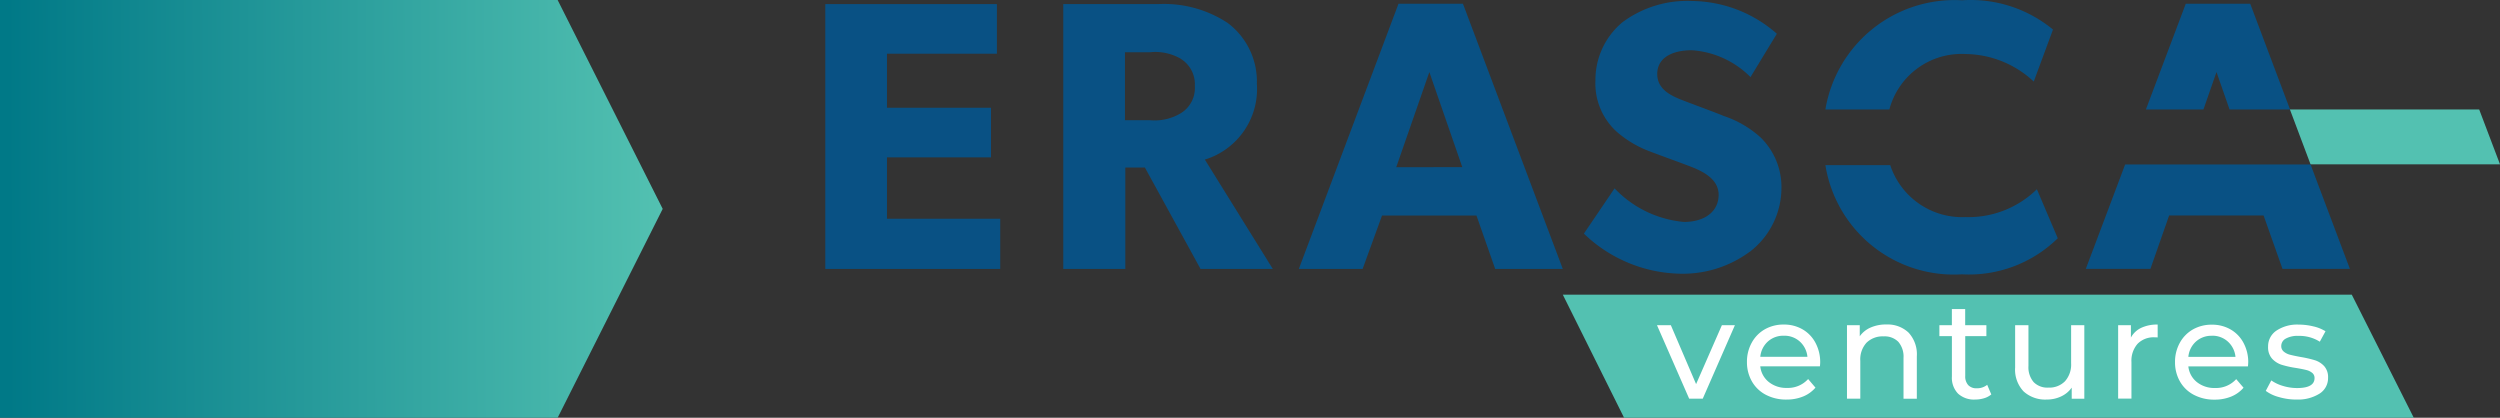
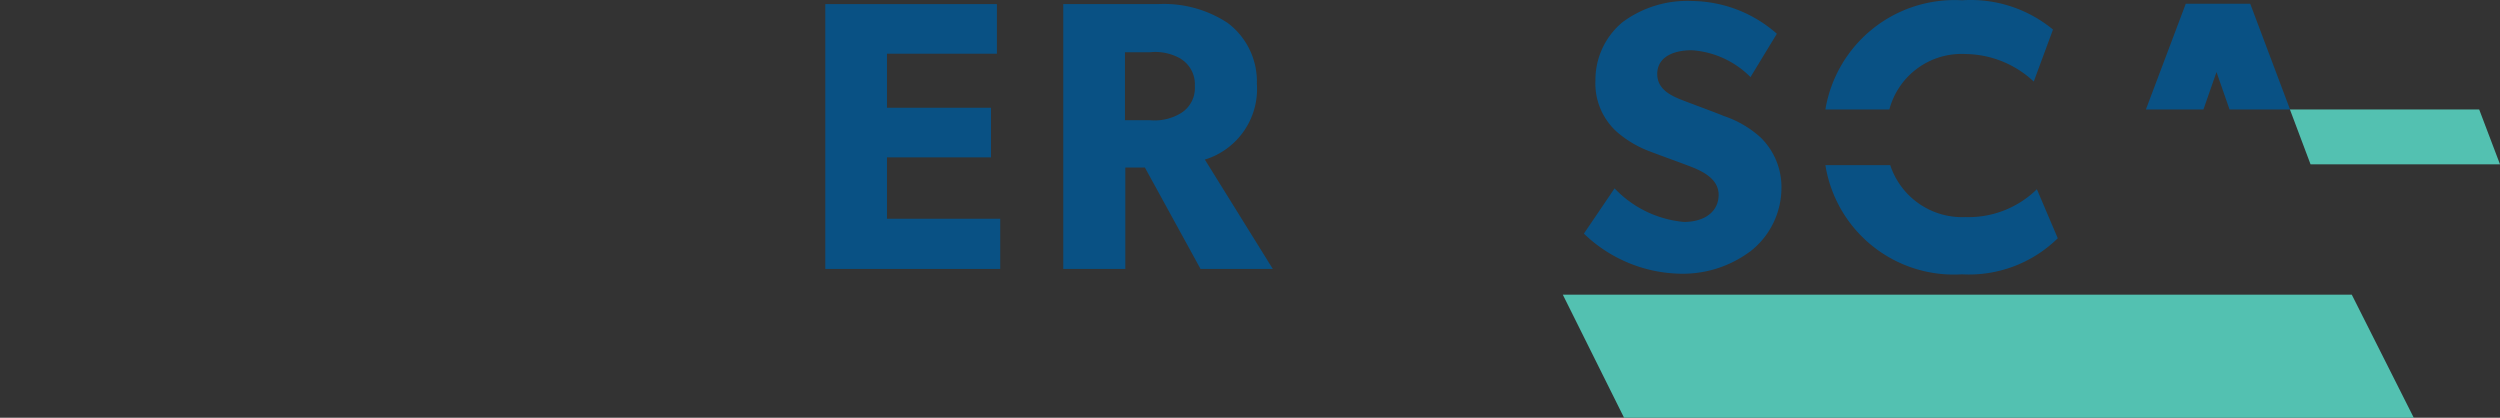
<svg xmlns="http://www.w3.org/2000/svg" width="95.748" height="16" viewBox="0 0 95.748 16">
  <rect x="0" y="0" width="95.748" height="16" fill="#333333" stroke="none" />
  <defs>
    <linearGradient id="a" x1="0.011" y1="0.511" x2="1" y2="0.509" gradientUnits="objectBoundingBox">
      <stop offset="0" stop-color="#007987" />
      <stop offset="1" stop-color="#53c1b1" />
    </linearGradient>
  </defs>
  <g transform="translate(-1541.392 -587)">
    <g transform="translate(1573 587.017)">
      <g transform="translate(0 -0.017)">
        <path d="M6.7,10.363H0V.22H6.572v1.9H2.363V4.19H6.346v1.9H2.363v2.35H6.7Z" transform="translate(0 -0.063)" fill="#095184" />
        <path d="M21.756,10.361H18.988L16.857,6.477h-.75v3.883H13.73V.217h3.644A4.428,4.428,0,0,1,20.03.941a2.8,2.8,0,0,1,1.115,2.323,2.828,2.828,0,0,1-1.992,2.908ZM18.251,2.322a1.945,1.945,0,0,0-1.215-.259h-.943v2.6h.943a1.945,1.945,0,0,0,1.215-.279,1.129,1.129,0,0,0,.518-1.029,1.142,1.142,0,0,0-.518-1.029Z" transform="translate(-4.616 -0.06)" fill="#095184" />
-         <path d="M37.43,10.357H34.841l-.717-2.045H30.506l-.743,2.045H27.32L31.137.2h2.469Zm-3.85-3.9L32.319,2.816,31.051,6.46Z" transform="translate(-9.184 -0.056)" fill="#095184" />
        <path d="M50.116,9.644a4.315,4.315,0,0,1-2.748.836,5.457,5.457,0,0,1-3.6-1.533l1.175-1.733A4.176,4.176,0,0,0,47.6,8.5c.763,0,1.328-.372,1.328-1.042s-.75-.956-1.188-1.122-1.162-.425-1.533-.571A4.069,4.069,0,0,1,45,5.023a2.5,2.5,0,0,1-.79-1.952A2.868,2.868,0,0,1,45.25.848a4.156,4.156,0,0,1,2.655-.81,4.992,4.992,0,0,1,3.253,1.255l-1.009,1.66a3.5,3.5,0,0,0-2.244-1.029c-.763,0-1.328.292-1.328.909s.578.856,1.029,1.029,1.195.445,1.514.578a3.983,3.983,0,0,1,1.414.823,2.655,2.655,0,0,1,.8,1.952,3.087,3.087,0,0,1-1.215,2.43Z" transform="translate(-14.714 0)" fill="#095184" />
        <path d="M92.546,8.4H85.29L84.5,6.3h7.249Z" transform="translate(-28.406 -2.107)" fill="#53c1b1" />
        <path d="M60.15,4.176a2.861,2.861,0,0,1,2.914-2.124,3.883,3.883,0,0,1,2.616,1.055l.737-1.992A4.952,4.952,0,0,0,62.931-.006,5.014,5.014,0,0,0,57.7,4.176Z" transform="translate(-19.397 0.017)" fill="#095184" />
        <path d="M65.8,10.433A3.737,3.737,0,0,1,63.064,11.5,2.9,2.9,0,0,1,60.183,9.51H57.7a4.98,4.98,0,0,0,5.231,4.182A4.853,4.853,0,0,0,66.6,12.311Z" transform="translate(-19.397 -3.186)" fill="#095184" />
-         <path d="M81.333,9.47h-7.1l-1.507,4H75.2l.717-2.045h3.618l.724,2.045H82.84Z" transform="translate(-24.449 -3.172)" fill="#095184" />
        <path d="M78.394,4.249l.5-1.434.5,1.434h2.317L80.186.2H77.717L76.19,4.249Z" transform="translate(-25.612 -0.056)" fill="#095184" />
        <path d="M117.092,11.015H86.847L84.5,6.3h30.217Z" transform="translate(-56.254 4.985)" fill="#53c1b1" />
-         <path d="M2.969-4.552,1.737-1.737h-.52L-.016-4.552H.515l.967,2.257.988-2.257ZM6.235-3.129a1.461,1.461,0,0,1-.011.154H3.94a.884.884,0,0,0,.327.6,1.066,1.066,0,0,0,.693.226,1.044,1.044,0,0,0,.813-.34l.281.329a1.233,1.233,0,0,1-.475.34,1.654,1.654,0,0,1-.635.117,1.662,1.662,0,0,1-.791-.183A1.307,1.307,0,0,1,3.619-2.4a1.469,1.469,0,0,1-.189-.743,1.492,1.492,0,0,1,.183-.738,1.313,1.313,0,0,1,.5-.512,1.437,1.437,0,0,1,.725-.183,1.408,1.408,0,0,1,.72.183,1.287,1.287,0,0,1,.494.512A1.561,1.561,0,0,1,6.235-3.129ZM4.843-4.148a.881.881,0,0,0-.613.223.9.9,0,0,0-.289.584H5.746a.905.905,0,0,0-.289-.582A.875.875,0,0,0,4.843-4.148Zm3.925-.43a1.163,1.163,0,0,1,.852.311,1.222,1.222,0,0,1,.316.911v1.62h-.51V-3.3a.864.864,0,0,0-.2-.616.739.739,0,0,0-.563-.207.877.877,0,0,0-.653.242.944.944,0,0,0-.239.693v1.45h-.51V-4.552h.489v.425a.991.991,0,0,1,.417-.335A1.457,1.457,0,0,1,8.768-4.579ZM12.788-1.9a.761.761,0,0,1-.276.146,1.153,1.153,0,0,1-.34.05.9.9,0,0,1-.659-.228.872.872,0,0,1-.234-.653V-4.132H10.8v-.42h.478v-.616h.51v.616H12.6v.42H11.79v1.524a.494.494,0,0,0,.114.351.425.425,0,0,0,.327.122.614.614,0,0,0,.4-.133Zm3.563-2.65v2.815h-.483v-.425a1.025,1.025,0,0,1-.406.337,1.268,1.268,0,0,1-.55.119,1.228,1.228,0,0,1-.887-.311,1.212,1.212,0,0,1-.324-.916v-1.62h.51v1.561a.874.874,0,0,0,.2.619.734.734,0,0,0,.563.21.84.84,0,0,0,.637-.244.959.959,0,0,0,.234-.69V-4.552Zm1.784.473a.87.87,0,0,1,.393-.372,1.426,1.426,0,0,1,.632-.127v.494a1,1,0,0,0-.117-.005.858.858,0,0,0-.651.247.978.978,0,0,0-.236.7v1.4h-.51V-4.552h.489Zm4.493.951a1.46,1.46,0,0,1-.011.154H20.335a.884.884,0,0,0,.327.6,1.066,1.066,0,0,0,.693.226,1.044,1.044,0,0,0,.813-.34l.281.329a1.233,1.233,0,0,1-.475.34,1.654,1.654,0,0,1-.635.117,1.662,1.662,0,0,1-.791-.183,1.307,1.307,0,0,1-.534-.512,1.469,1.469,0,0,1-.189-.743,1.492,1.492,0,0,1,.183-.738,1.313,1.313,0,0,1,.5-.512,1.437,1.437,0,0,1,.725-.183,1.408,1.408,0,0,1,.72.183,1.287,1.287,0,0,1,.494.512A1.561,1.561,0,0,1,22.629-3.129Zm-1.391-1.02a.881.881,0,0,0-.613.223.9.9,0,0,0-.289.584H22.14a.905.905,0,0,0-.289-.582A.875.875,0,0,0,21.237-4.148Zm3.229,2.443A2.359,2.359,0,0,1,23.8-1.8a1.458,1.458,0,0,1-.5-.236l.212-.4a1.525,1.525,0,0,0,.451.212,1.857,1.857,0,0,0,.536.08q.669,0,.669-.382a.248.248,0,0,0-.09-.2.572.572,0,0,0-.226-.109q-.135-.035-.385-.077a3.773,3.773,0,0,1-.555-.122.855.855,0,0,1-.369-.234.65.65,0,0,1-.154-.462.722.722,0,0,1,.319-.613,1.427,1.427,0,0,1,.855-.231,2.355,2.355,0,0,1,.563.069,1.514,1.514,0,0,1,.462.186l-.218.4a1.464,1.464,0,0,0-.813-.223.939.939,0,0,0-.494.106.321.321,0,0,0-.17.281.268.268,0,0,0,.1.218.6.6,0,0,0,.236.117q.141.037.4.085a4.294,4.294,0,0,1,.55.125.821.821,0,0,1,.358.226.629.629,0,0,1,.149.446.7.7,0,0,1-.327.608A1.542,1.542,0,0,1,24.466-1.705Z" transform="translate(31.869 17.006)" fill="#fff" />
      </g>
    </g>
-     <path d="M21.978,0H43.335l4.024,8-4.024,8H21.978Z" transform="translate(1519.414 587)" fill="url(#a)" />
  </g>
</svg>